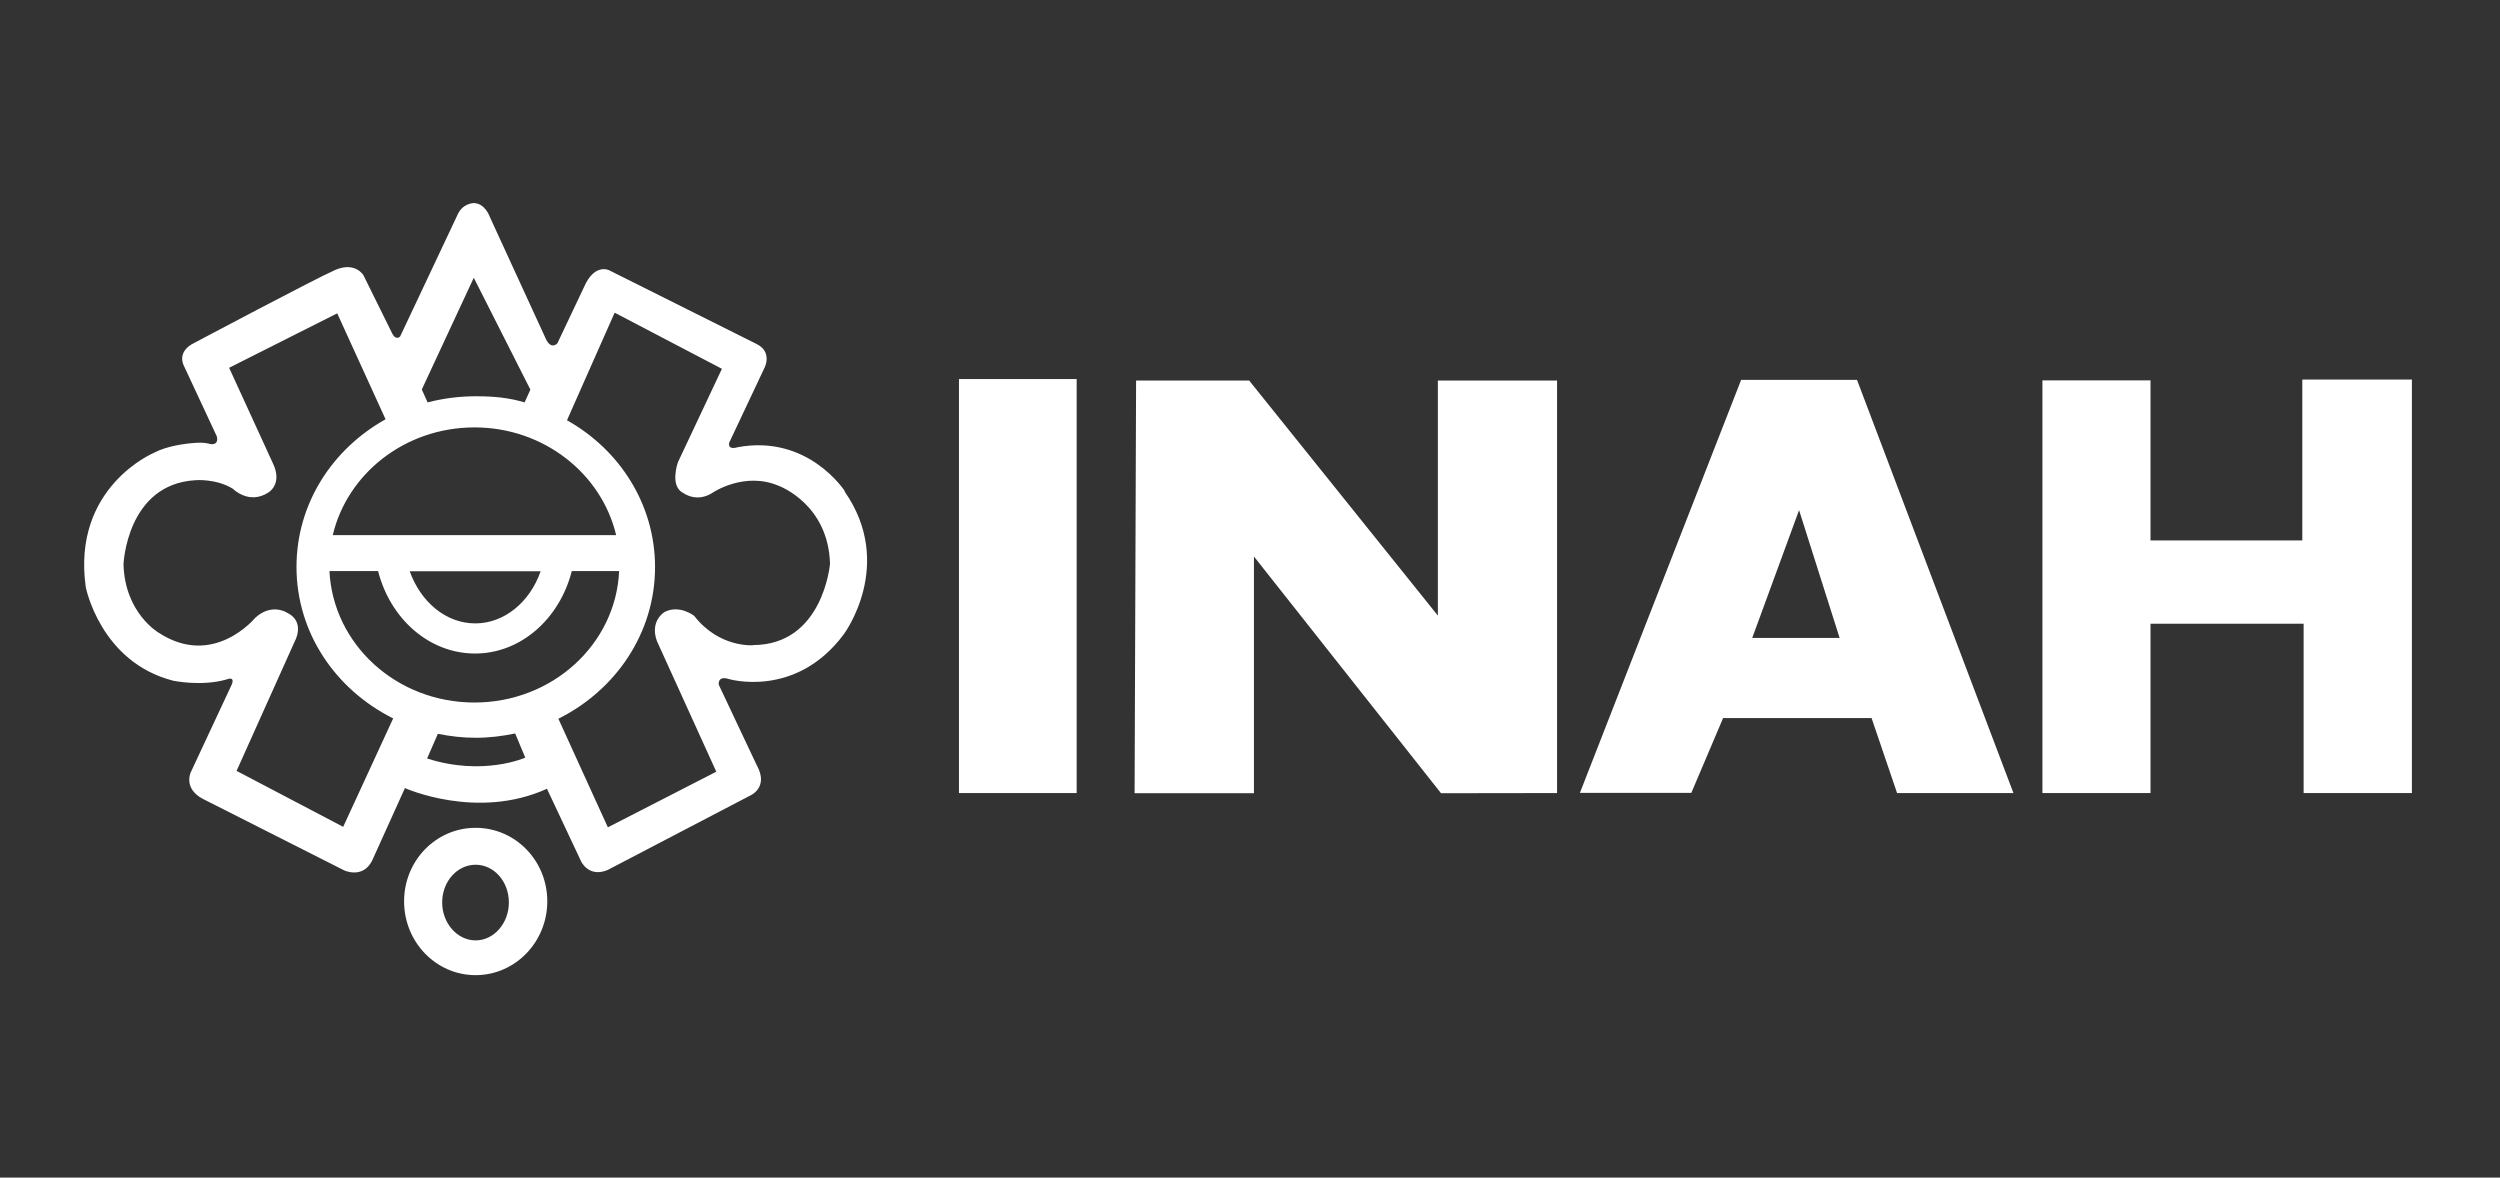
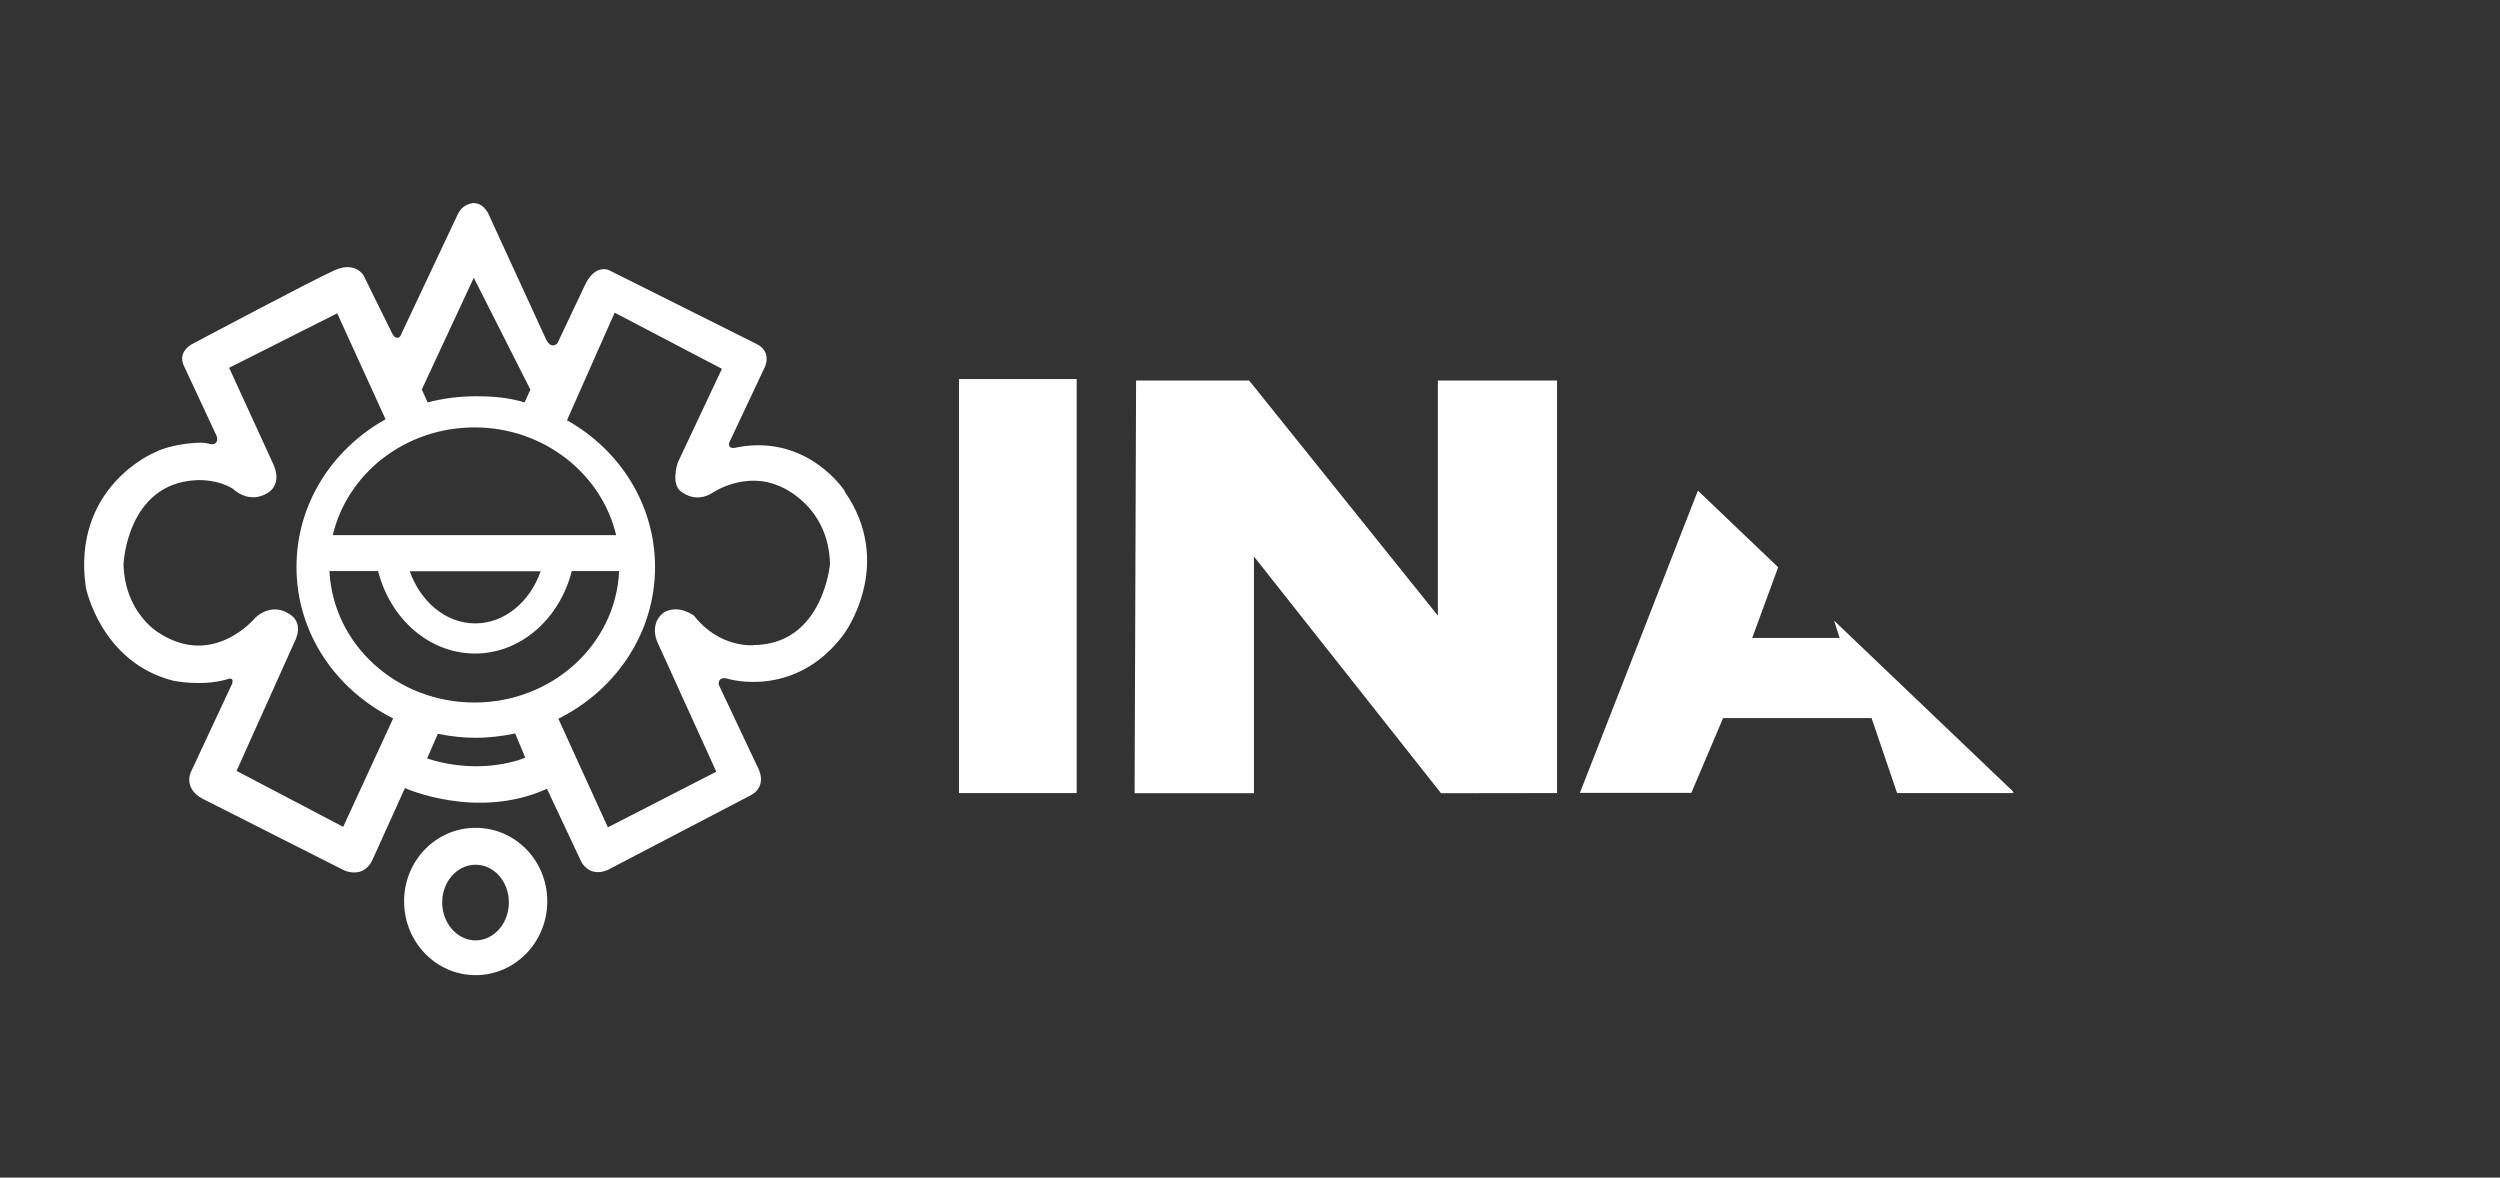
<svg xmlns="http://www.w3.org/2000/svg" width="794" zoomAndPan="magnify" viewBox="0 0 595.5 280.5" height="374" preserveAspectRatio="xMidYMid meet" version="1.0">
  <rect x="0" y="0" width="595.5" height="280.5" fill="#333333" stroke="none" />
  <defs>
    <clipPath id="de8eef319f">
      <path d="M 0.281 28 L 594.719 28 L 594.719 253 L 0.281 253 Z M 0.281 28 " clip-rule="nonzero" />
    </clipPath>
    <clipPath id="f927b561c4">
      <path d="M 20 20 L 207 20 L 207 204.809 L 20 204.809 Z M 20 20 " clip-rule="nonzero" />
    </clipPath>
    <clipPath id="6d2cfe4db4">
      <path d="M 113.289 196 C 108.914 196 105.324 191.898 105.324 186.973 C 105.324 181.965 108.914 177.98 113.289 177.98 C 117.668 177.98 121.215 181.965 121.215 186.973 C 121.215 191.898 117.668 196 113.289 196 M 113.289 169.188 C 103.863 169.188 96.254 176.996 96.254 186.695 C 96.254 196.395 103.863 204.281 113.289 204.281 C 122.715 204.281 130.363 196.395 130.363 186.695 C 130.363 176.996 122.754 169.188 113.289 169.188 M 179.375 125.695 C 179.375 125.695 171.293 126.367 165.34 118.676 C 165.34 118.676 161.828 115.957 158.32 117.77 C 158.32 117.77 154.73 119.82 156.465 124.672 L 170.621 155.82 L 144.793 169.07 L 133.004 143.203 C 146.688 136.383 156.031 122.777 156.031 107.086 C 156.031 92.141 147.594 79.129 135.055 72.109 C 134.898 72.031 135.055 72.109 135.055 72.109 L 146.41 46.48 L 171.961 59.848 L 161.473 82.125 C 161.473 82.125 159.422 87.883 162.812 89.457 C 162.812 89.457 166.008 91.902 169.91 89.262 C 169.91 89.262 177.402 84.254 185.488 87.723 C 185.488 87.723 197.316 91.98 197.711 106.297 C 197.711 106.297 196.094 125.656 179.336 125.656 M 113.012 139.34 C 94.402 139.34 79.34 125.461 78.473 108.031 L 90.062 108.031 C 92.941 119.348 102.168 127.668 113.172 127.668 C 124.094 127.668 133.32 119.348 136.199 108.031 L 147.477 108.031 C 146.688 125.461 131.586 139.34 113.012 139.34 M 101.734 152.668 L 104.301 146.793 C 107.219 147.383 110.176 147.738 113.328 147.738 C 116.562 147.738 119.676 147.344 122.715 146.711 L 125.117 152.469 C 125.117 152.469 115.102 156.965 101.734 152.668 M 81.746 168.953 L 56.352 155.625 L 70.152 124.906 C 70.152 124.906 72.992 120.016 68.18 117.848 C 68.18 117.848 64.672 115.641 60.809 119.148 C 60.809 119.148 50.871 131.293 37.777 122.699 C 37.777 122.699 29.734 118.047 29.418 106.414 C 29.418 106.414 30.168 87.328 46.57 86.383 C 46.57 86.383 51.461 85.949 55.484 88.434 C 55.484 88.434 59.27 92.297 63.883 89.34 C 63.883 89.34 67.43 87.367 64.988 82.32 L 54.578 59.609 L 80.324 46.637 L 91.84 71.871 C 79.141 78.969 70.625 91.98 70.625 107.043 C 70.625 122.738 79.93 136.262 93.652 143.125 Z M 128.785 108.07 C 126.223 115.402 120.148 120.492 113.211 120.492 C 106.191 120.492 100.199 115.363 97.594 108.07 Z M 113.012 73.805 C 129.496 73.805 143.297 84.805 146.766 99.473 L 79.262 99.473 C 82.73 84.805 96.492 73.805 113.051 73.805 M 112.855 38.16 L 126.34 64.812 L 124.961 67.852 C 121.137 66.707 117.508 66.391 113.367 66.391 C 109.348 66.391 105.52 66.902 101.855 67.852 L 100.473 64.773 Z M 201.258 89.023 C 201.258 89.023 192.547 75.383 175.668 78.535 C 175.668 78.535 173.305 79.363 173.699 77.434 L 182.176 59.453 C 182.176 59.453 184.027 55.746 180.125 53.891 L 145.109 36.383 C 145.109 36.383 141.641 34.57 139.117 40.367 L 132.77 53.773 C 132.77 53.773 131.387 55.352 130.125 52.945 L 116.719 23.766 C 116.719 23.766 115.617 20.414 112.855 20.375 C 112.855 20.375 110.371 20.375 109.109 22.898 L 95.309 52.156 C 95.309 52.156 94.242 53.34 93.258 51.094 L 86.555 37.527 C 86.555 37.527 84.582 34.254 79.852 36.305 C 75.121 38.355 46.258 53.695 46.258 53.695 C 46.258 53.695 42.273 55.352 43.695 58.898 L 51.621 75.895 C 51.621 75.895 51.895 76.645 51.621 77.195 C 51.422 77.629 50.871 78.062 49.531 77.629 C 49.531 77.629 48.309 77.352 46.848 77.473 C 44.047 77.629 39.633 78.262 36.637 79.875 C 36.637 79.875 17.078 88.039 20.43 111.855 C 20.43 111.855 23.898 129.68 41.211 134.133 C 41.211 134.133 47.992 135.594 54.062 133.82 C 54.062 133.82 55.957 132.992 55.246 134.961 L 45.43 155.98 C 45.43 155.98 43.613 159.805 48.309 162.289 L 81.98 179.32 C 81.98 179.32 86.359 181.41 88.605 177.074 L 96.453 159.723 C 96.453 159.723 113.645 167.453 130.285 159.883 L 138.445 177.23 C 138.445 177.23 140.262 181.098 144.715 179.242 L 178.625 161.539 C 178.625 161.539 183.277 159.645 180.242 154.242 L 171.215 135.121 C 171.215 135.121 170.82 132.871 173.578 133.738 C 173.578 133.738 189.508 138.512 200.984 123.094 C 200.984 123.094 213.363 106.531 201.18 89.062 " clip-rule="nonzero" />
    </clipPath>
    <clipPath id="9d3b1aa26e">
      <path d="M 0 0.152 L 187 0.152 L 187 184.387 L 0 184.387 Z M 0 0.152 " clip-rule="nonzero" />
    </clipPath>
    <clipPath id="0d663338f6">
      <path d="M 93.289 176 C 88.914 176 85.324 171.898 85.324 166.973 C 85.324 161.965 88.914 157.98 93.289 157.98 C 97.668 157.98 101.215 161.965 101.215 166.973 C 101.215 171.898 97.668 176 93.289 176 M 93.289 149.188 C 83.863 149.188 76.254 156.996 76.254 166.695 C 76.254 176.395 83.863 184.281 93.289 184.281 C 102.715 184.281 110.363 176.395 110.363 166.695 C 110.363 156.996 102.754 149.188 93.289 149.188 M 159.375 105.695 C 159.375 105.695 151.293 106.367 145.34 98.676 C 145.34 98.676 141.828 95.957 138.32 97.77 C 138.32 97.77 134.73 99.82 136.465 104.672 L 150.621 135.82 L 124.793 149.07 L 113.004 123.203 C 126.688 116.383 136.031 102.777 136.031 87.086 C 136.031 72.141 127.594 59.129 115.055 52.109 C 114.898 52.031 115.055 52.109 115.055 52.109 L 126.41 26.48 L 151.961 39.848 L 141.473 62.125 C 141.473 62.125 139.422 67.883 142.812 69.457 C 142.812 69.457 146.008 71.902 149.91 69.262 C 149.91 69.262 157.402 64.254 165.488 67.723 C 165.488 67.723 177.316 71.98 177.711 86.297 C 177.711 86.297 176.094 105.656 159.336 105.656 M 93.012 119.34 C 74.402 119.34 59.34 105.461 58.473 88.031 L 70.062 88.031 C 72.941 99.348 82.168 107.668 93.172 107.668 C 104.094 107.668 113.32 99.348 116.199 88.031 L 127.477 88.031 C 126.688 105.461 111.586 119.34 93.012 119.34 M 81.734 132.668 L 84.301 126.793 C 87.219 127.383 90.176 127.738 93.328 127.738 C 96.562 127.738 99.676 127.344 102.715 126.711 L 105.117 132.469 C 105.117 132.469 95.102 136.965 81.734 132.668 M 61.746 148.953 L 36.352 135.625 L 50.152 104.906 C 50.152 104.906 52.992 100.016 48.18 97.848 C 48.18 97.848 44.672 95.641 40.809 99.148 C 40.809 99.148 30.871 111.293 17.777 102.699 C 17.777 102.699 9.734 98.047 9.418 86.414 C 9.418 86.414 10.168 67.328 26.57 66.383 C 26.57 66.383 31.461 65.949 35.484 68.434 C 35.484 68.434 39.27 72.297 43.883 69.34 C 43.883 69.34 47.43 67.367 44.988 62.32 L 34.578 39.609 L 60.324 26.637 L 71.84 51.871 C 59.141 58.969 50.625 71.98 50.625 87.043 C 50.625 102.738 59.93 116.262 73.652 123.125 Z M 108.785 88.07 C 106.223 95.402 100.148 100.492 93.211 100.492 C 86.191 100.492 80.199 95.363 77.594 88.07 Z M 93.012 53.805 C 109.496 53.805 123.297 64.805 126.766 79.473 L 59.262 79.473 C 62.73 64.805 76.492 53.805 93.051 53.805 M 92.855 18.16 L 106.34 44.812 L 104.961 47.852 C 101.137 46.707 97.508 46.391 93.367 46.391 C 89.348 46.391 85.52 46.902 81.855 47.852 L 80.473 44.773 Z M 181.258 69.023 C 181.258 69.023 172.547 55.383 155.668 58.535 C 155.668 58.535 153.305 59.363 153.699 57.434 L 162.176 39.453 C 162.176 39.453 164.027 35.746 160.125 33.891 L 125.109 16.383 C 125.109 16.383 121.641 14.57 119.117 20.367 L 112.77 33.773 C 112.77 33.773 111.387 35.352 110.125 32.945 L 96.719 3.766 C 96.719 3.766 95.617 0.414 92.855 0.375 C 92.855 0.375 90.371 0.375 89.109 2.898 L 75.309 32.156 C 75.309 32.156 74.242 33.34 73.258 31.094 L 66.555 17.527 C 66.555 17.527 64.582 14.254 59.852 16.305 C 55.121 18.355 26.258 33.695 26.258 33.695 C 26.258 33.695 22.273 35.352 23.695 38.898 L 31.621 55.895 C 31.621 55.895 31.895 56.645 31.621 57.195 C 31.422 57.629 30.871 58.062 29.531 57.629 C 29.531 57.629 28.309 57.352 26.848 57.473 C 24.047 57.629 19.633 58.262 16.637 59.875 C 16.637 59.875 -2.922 68.039 0.43 91.855 C 0.43 91.855 3.898 109.68 21.211 114.133 C 21.211 114.133 27.992 115.594 34.062 113.82 C 34.062 113.82 35.957 112.992 35.246 114.961 L 25.43 135.98 C 25.43 135.98 23.613 139.805 28.309 142.289 L 61.98 159.32 C 61.98 159.32 66.359 161.41 68.605 157.074 L 76.453 139.723 C 76.453 139.723 93.645 147.453 110.285 139.883 L 118.445 157.23 C 118.445 157.23 120.262 161.098 124.715 159.242 L 158.625 141.539 C 158.625 141.539 163.277 139.645 160.242 134.242 L 151.215 115.121 C 151.215 115.121 150.82 112.871 153.578 113.738 C 153.578 113.738 169.508 118.512 180.984 103.094 C 180.984 103.094 193.363 86.531 181.18 69.062 " clip-rule="nonzero" />
    </clipPath>
    <clipPath id="5ed6e20024">
      <rect x="0" width="187" y="0" height="185" />
    </clipPath>
    <clipPath id="72aed701b4">
      <path d="M 228.426 62.289 L 256.461 62.289 L 256.461 160.906 L 228.426 160.906 Z M 228.426 62.289 " clip-rule="nonzero" />
    </clipPath>
    <clipPath id="d4f67be832">
      <path d="M 0.426 0.289 L 28.461 0.289 L 28.461 98.906 L 0.426 98.906 Z M 0.426 0.289 " clip-rule="nonzero" />
    </clipPath>
    <clipPath id="74ad661301">
      <rect x="0" width="29" y="0" height="99" />
    </clipPath>
    <clipPath id="bb3d4f6ca6">
      <path d="M 270 62.602 L 371 62.602 L 371 161 L 270 161 Z M 270 62.602 " clip-rule="nonzero" />
    </clipPath>
    <clipPath id="1624e560d2">
      <path d="M 270.262 160.945 L 298.691 160.945 L 298.691 104.562 L 343.25 160.945 L 370.891 160.906 L 370.891 62.645 L 342.5 62.645 L 342.5 118.637 L 297.551 62.645 L 270.617 62.645 Z M 270.262 160.945 " clip-rule="nonzero" />
    </clipPath>
    <clipPath id="d67c7b1787">
      <path d="M 0.039 0.602 L 100.898 0.602 L 100.898 99 L 0.039 99 Z M 0.039 0.602 " clip-rule="nonzero" />
    </clipPath>
    <clipPath id="d3df7392e9">
      <path d="M 0.262 98.945 L 28.691 98.945 L 28.691 42.562 L 73.25 98.945 L 100.891 98.906 L 100.891 0.645 L 72.5 0.645 L 72.5 56.637 L 27.551 0.645 L 0.617 0.645 Z M 0.262 98.945 " clip-rule="nonzero" />
    </clipPath>
    <clipPath id="4caf61cf39">
      <rect x="0" width="101" y="0" height="99" />
    </clipPath>
    <clipPath id="1291146971">
-       <path d="M 376.297 62 L 480 62 L 480 161 L 376.297 161 Z M 376.297 62 " clip-rule="nonzero" />
+       <path d="M 376.297 62 L 480 161 L 376.297 161 Z M 376.297 62 " clip-rule="nonzero" />
    </clipPath>
    <clipPath id="03a3872648">
      <path d="M 417.379 123.961 L 428.539 93.52 L 438.199 123.961 Z M 442.34 62.488 L 414.738 62.488 L 376.332 160.867 L 402.871 160.867 L 410.441 143.047 L 445.809 143.047 L 451.883 160.906 L 479.602 160.906 Z M 442.34 62.488 " clip-rule="nonzero" />
    </clipPath>
    <clipPath id="c33b469869">
      <path d="M 0.297 0.32 L 103.664 0.32 L 103.664 99 L 0.297 99 Z M 0.297 0.32 " clip-rule="nonzero" />
    </clipPath>
    <clipPath id="b29eab4be6">
      <path d="M 41.379 61.961 L 52.539 31.52 L 62.199 61.961 Z M 66.34 0.488 L 38.738 0.488 L 0.332 98.867 L 26.871 98.867 L 34.441 81.047 L 69.809 81.047 L 75.883 98.906 L 103.602 98.906 Z M 66.34 0.488 " clip-rule="nonzero" />
    </clipPath>
    <clipPath id="b0caaf8750">
      <rect x="0" width="104" y="0" height="99" />
    </clipPath>
    <clipPath id="4e6925d6cf">
      <path d="M 548.41 62.41 L 574.512 62.41 L 574.512 100.734 L 548.41 100.734 Z M 486.504 62.605 L 512.25 62.605 L 512.25 100.734 L 486.504 100.734 Z M 486.504 100.734 L 574.512 100.734 L 574.512 120.57 L 486.504 120.57 Z M 486.504 120.57 L 512.25 120.57 L 512.25 160.906 L 486.504 160.906 Z M 548.723 120.57 L 574.512 120.57 L 574.512 160.906 L 548.723 160.906 Z M 548.723 120.57 " clip-rule="nonzero" />
    </clipPath>
    <clipPath id="76dad011e1">
      <path d="M 62.41 0.41 L 88.512 0.41 L 88.512 38.734 L 62.41 38.734 Z M 0.504 0.605 L 26.25 0.605 L 26.25 38.734 L 0.504 38.734 Z M 0.504 38.734 L 88.512 38.734 L 88.512 58.57 L 0.504 58.57 Z M 0.504 58.57 L 26.25 58.57 L 26.25 98.906 L 0.504 98.906 Z M 62.723 58.57 L 88.512 58.57 L 88.512 98.906 L 62.723 98.906 Z M 62.723 58.57 " clip-rule="nonzero" />
    </clipPath>
    <clipPath id="368d4e9a3d">
-       <rect x="0" width="89" y="0" height="99" />
-     </clipPath>
+       </clipPath>
    <clipPath id="318355432f">
      <rect x="0" width="595" y="0" height="225" />
    </clipPath>
  </defs>
  <g clip-path="url(#de8eef319f)">
    <g transform="matrix(1, 0, 0, 1, 0, 28)">
      <g clip-path="url(#318355432f)">
        <g clip-path="url(#f927b561c4)">
          <g clip-path="url(#6d2cfe4db4)">
            <g transform="matrix(1, 0, 0, 1, 20, 20)">
              <g clip-path="url(#5ed6e20024)">
                <g clip-path="url(#9d3b1aa26e)">
                  <g clip-path="url(#0d663338f6)">
                    <rect x="-236.762" width="1029.024" fill="#ffffff" y="-150.102" height="484.704" fill-opacity="1" />
                  </g>
                </g>
              </g>
            </g>
          </g>
        </g>
        <g clip-path="url(#72aed701b4)">
          <g transform="matrix(1, 0, 0, 1, 228, 62)">
            <g clip-path="url(#74ad661301)">
              <g clip-path="url(#d4f67be832)">
                <rect x="-444.762" width="1029.024" fill="#ffffff" y="-192.102" height="484.704" fill-opacity="1" />
              </g>
            </g>
          </g>
        </g>
        <g clip-path="url(#bb3d4f6ca6)">
          <g clip-path="url(#1624e560d2)">
            <g transform="matrix(1, 0, 0, 1, 270, 62)">
              <g clip-path="url(#4caf61cf39)">
                <g clip-path="url(#d67c7b1787)">
                  <g clip-path="url(#d3df7392e9)">
                    <rect x="-486.762" width="1029.024" fill="#ffffff" y="-192.102" height="484.704" fill-opacity="1" />
                  </g>
                </g>
              </g>
            </g>
          </g>
        </g>
        <g clip-path="url(#1291146971)">
          <g clip-path="url(#03a3872648)">
            <g transform="matrix(1, 0, 0, 1, 376, 62)">
              <g clip-path="url(#b0caaf8750)">
                <g clip-path="url(#c33b469869)">
                  <g clip-path="url(#b29eab4be6)">
                    <rect x="-592.762" width="1029.024" fill="#ffffff" y="-192.102" height="484.704" fill-opacity="1" />
                  </g>
                </g>
              </g>
            </g>
          </g>
        </g>
        <g clip-path="url(#4e6925d6cf)">
          <g transform="matrix(1, 0, 0, 1, 486, 62)">
            <g clip-path="url(#368d4e9a3d)">
              <g clip-path="url(#76dad011e1)">
                <rect x="-702.762" width="1029.024" fill="#ffffff" y="-192.102" height="484.704" fill-opacity="1" />
              </g>
            </g>
          </g>
        </g>
      </g>
    </g>
  </g>
</svg>